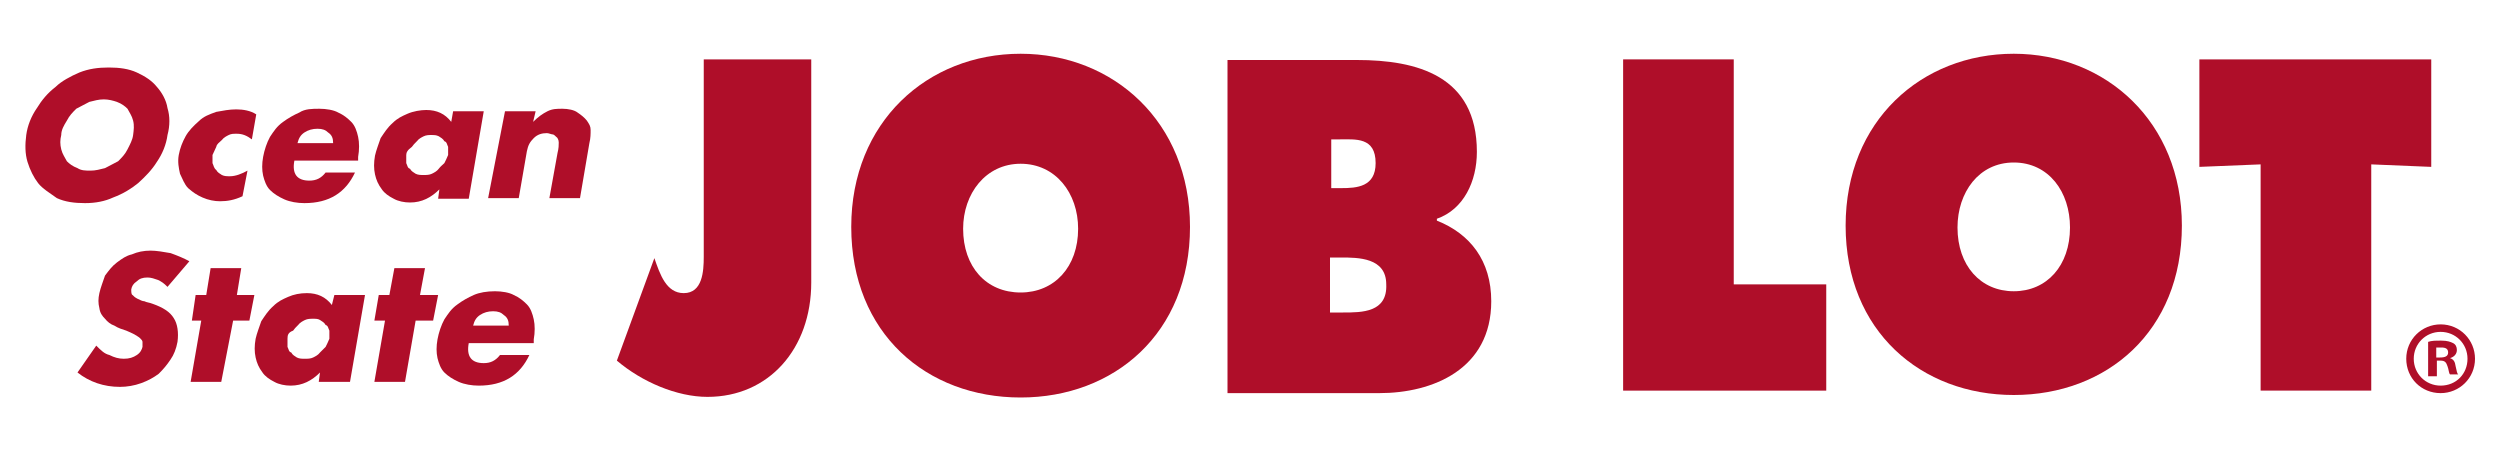
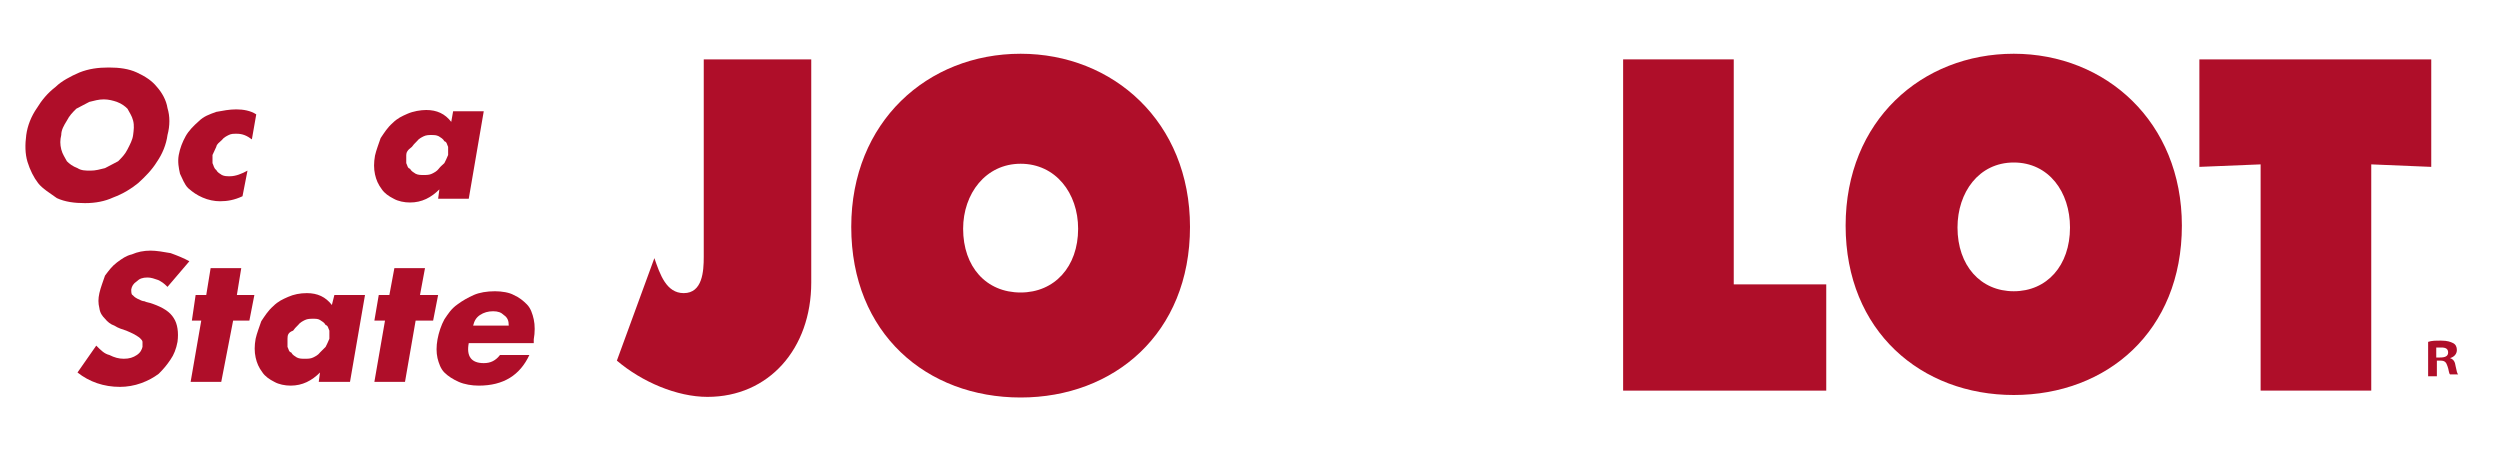
<svg xmlns="http://www.w3.org/2000/svg" version="1.1" id="Layer_1" x="0px" y="0px" width="400px" height="72.4px" viewBox="0 0 400 72.4" xml:space="preserve">
  <g>
    <path fill="#AF0E29" d="M4.2,21.6c0.2-1.5,0.8-3,1.7-4.3c0.8-1.3,1.7-2.4,3-3.4c0.9-0.9,2.4-1.7,3.8-2.3c1.5-0.6,3-0.8,4.7-0.8   s3.2,0.2,4.5,0.8s2.4,1.3,3.2,2.3c0.8,0.9,1.5,2.1,1.7,3.4c0.4,1.3,0.4,2.8,0,4.3c-0.2,1.5-0.8,3-1.7,4.3c-0.8,1.3-1.9,2.4-3,3.4   c-1.1,0.9-2.4,1.7-4,2.3c-1.3,0.6-2.8,0.9-4.5,0.9s-3.2-0.2-4.5-0.8c-1.1-0.8-2.3-1.5-3-2.4s-1.3-2.1-1.7-3.4   C4,24.6,4,23.1,4.2,21.6 M9.8,21.6c-0.2,0.8-0.2,1.5,0,2.3s0.6,1.3,0.9,1.9c0.4,0.4,0.9,0.8,1.7,1.1c0.6,0.4,1.3,0.4,2.1,0.4   s1.5-0.2,2.3-0.4c0.8-0.4,1.5-0.8,2.1-1.1c0.6-0.6,1.1-1.1,1.5-1.9s0.8-1.5,0.9-2.3s0.2-1.5,0-2.3s-0.6-1.3-0.9-1.9   c-0.4-0.4-0.9-0.8-1.7-1.1c-0.6-0.2-1.3-0.4-2.1-0.4c-0.8,0-1.5,0.2-2.3,0.4c-0.8,0.4-1.5,0.8-2.1,1.1c-0.6,0.6-1.1,1.1-1.5,1.9   C10.2,20.1,9.8,20.8,9.8,21.6" />
    <path fill="#AF0E29" d="M40.3,22.3c-0.8-0.6-1.5-0.9-2.4-0.9c-0.6,0-0.9,0-1.3,0.2s-0.8,0.4-1.1,0.8c-0.4,0.4-0.8,0.6-0.9,1.1   c-0.2,0.4-0.4,0.9-0.6,1.3c0,0.6,0,0.9,0,1.3c0.2,0.4,0.2,0.8,0.6,1.1c0.2,0.4,0.6,0.6,0.9,0.8c0.4,0.2,0.8,0.2,1.3,0.2   c0.9,0,1.9-0.4,2.8-0.9l-0.8,4.1c-1.3,0.6-2.4,0.8-3.6,0.8c-0.9,0-1.9-0.2-2.8-0.6c-0.9-0.4-1.5-0.8-2.3-1.5   c-0.6-0.6-0.9-1.5-1.3-2.3c-0.2-0.9-0.4-1.9-0.2-3s0.6-2.1,1.1-3s1.3-1.7,2.1-2.4c0.8-0.8,1.7-1.1,2.8-1.5c1.1-0.2,2.1-0.4,3.2-0.4   c1.1,0,2.3,0.2,3.2,0.8L40.3,22.3z" />
-     <path fill="#AF0E29" d="M47.1,25.7c-0.4,2.1,0.4,3.2,2.4,3.2c1.1,0,1.9-0.4,2.6-1.3h4.7c-1.5,3.2-4.1,4.9-8.1,4.9   c-1.1,0-2.3-0.2-3.2-0.6s-1.7-0.9-2.3-1.5s-0.9-1.5-1.1-2.3c-0.2-0.9-0.2-1.9,0-3s0.6-2.3,1.1-3.2c0.6-0.9,1.1-1.7,2.1-2.4   c0.8-0.6,1.7-1.1,2.6-1.5c0.9-0.6,2.1-0.6,3.2-0.6c1.1,0,2.3,0.2,3,0.6c0.9,0.4,1.5,0.9,2.1,1.5s0.9,1.5,1.1,2.4   c0.2,0.9,0.2,2.1,0,3.2v0.6C57.4,25.7,47.1,25.7,47.1,25.7z M53.3,22.9c0-0.8-0.2-1.3-0.8-1.7c-0.4-0.4-0.9-0.6-1.7-0.6   s-1.5,0.2-2.1,0.6s-0.9,0.9-1.1,1.7H53.3z" />
    <path fill="#AF0E29" d="M72.5,17.8h4.9l-2.4,14h-4.9l0.2-1.5c-1.3,1.3-2.8,2.1-4.7,2.1c-0.9,0-1.9-0.2-2.6-0.6   c-0.8-0.4-1.5-0.9-1.9-1.5c-0.6-0.8-0.9-1.5-1.1-2.4s-0.2-1.9,0-3c0.2-0.9,0.6-1.9,0.9-2.8c0.6-0.9,1.1-1.7,1.9-2.4   c0.8-0.8,1.5-1.1,2.4-1.5s2.1-0.6,3-0.6c1.7,0,3,0.6,4,1.9L72.5,17.8z M65,24.8c0,0.4,0,0.9,0,1.3c0.2,0.4,0.2,0.8,0.6,0.9   c0.2,0.4,0.6,0.6,0.9,0.8c0.4,0.2,0.8,0.2,1.3,0.2c0.4,0,0.9,0,1.3-0.2s0.8-0.4,1.1-0.8s0.6-0.6,0.9-0.9c0.2-0.4,0.4-0.8,0.6-1.3   c0-0.4,0-0.9,0-1.3c-0.2-0.4-0.2-0.8-0.6-0.9c-0.2-0.4-0.6-0.6-0.9-0.8c-0.4-0.2-0.8-0.2-1.1-0.2c-0.4,0-0.9,0-1.3,0.2   s-0.8,0.4-1.1,0.8c-0.4,0.4-0.6,0.6-0.8,0.9C65.2,24,65,24.4,65,24.8" />
-     <path fill="#AF0E29" d="M80.8,17.8h4.9l-0.4,1.7c0.8-0.8,1.5-1.3,2.3-1.7c0.8-0.4,1.5-0.4,2.4-0.4s1.9,0.2,2.4,0.6   c0.6,0.4,1.1,0.8,1.5,1.3c0.4,0.6,0.6,0.9,0.6,1.5s0,1.3-0.2,2.1l-1.5,8.8h-4.9l1.3-7.2c0.2-0.8,0.2-1.3,0.2-1.7   c0-0.4-0.2-0.8-0.4-0.9c-0.2-0.2-0.4-0.4-0.6-0.4s-0.6-0.2-0.9-0.2c-0.8,0-1.5,0.2-2.1,0.8c-0.6,0.6-0.9,1.1-1.1,2.1L83,31.7h-4.9   L80.8,17.8z" />
    <path fill="#AF0E29" d="M26.8,45.9c-0.6-0.6-0.9-0.8-1.5-1.1c-0.6-0.2-1.1-0.4-1.7-0.4c-0.8,0-1.3,0.2-1.7,0.6   c-0.6,0.4-0.8,0.8-0.9,1.3c0,0.4,0,0.8,0.2,0.9c0.2,0.2,0.4,0.4,0.8,0.6c0.4,0.2,0.8,0.4,1.1,0.4c0.4,0.2,0.8,0.2,1.3,0.4   c1.7,0.6,2.8,1.3,3.4,2.3c0.6,0.9,0.8,2.3,0.6,3.8c-0.2,1.1-0.6,2.1-1.1,2.8c-0.6,0.9-1.1,1.5-1.9,2.3c-0.8,0.6-1.7,1.1-2.8,1.5   c-1.1,0.4-2.3,0.6-3.4,0.6c-2.6,0-4.9-0.8-6.8-2.3l3-4.3c0.8,0.8,1.3,1.3,2.1,1.5c0.8,0.4,1.5,0.6,2.3,0.6c0.9,0,1.5-0.2,2.1-0.6   c0.6-0.4,0.8-0.9,0.9-1.3c0-0.4,0-0.6,0-0.8s-0.2-0.4-0.4-0.6c-0.2-0.2-0.6-0.4-0.9-0.6c-0.4-0.2-0.8-0.4-1.3-0.6   c-0.6-0.2-1.3-0.4-1.9-0.8c-0.6-0.2-1.1-0.6-1.5-1.1c-0.4-0.4-0.8-0.9-0.9-1.7c-0.2-0.8-0.2-1.5,0-2.4c0.2-0.9,0.6-1.9,0.9-2.8   c0.6-0.8,1.1-1.5,1.9-2.1s1.5-1.1,2.4-1.3c0.9-0.4,1.9-0.6,3-0.6c0.9,0,2.1,0.2,3.2,0.4c1.1,0.4,2.1,0.8,3,1.3L26.8,45.9z" />
    <polygon fill="#AF0E29" points="37.3,51.3 35.4,61.1 30.5,61.1 32.2,51.3 30.7,51.3 31.3,47.2 33,47.2 33.7,42.9 38.6,42.9    37.9,47.2 40.7,47.2 39.9,51.3  " />
    <path fill="#AF0E29" d="M53.5,47.2h4.9L56,61.1h-5l0.2-1.5c-1.3,1.3-2.8,2.1-4.7,2.1c-0.9,0-1.9-0.2-2.6-0.6   c-0.8-0.4-1.5-0.9-1.9-1.5c-0.6-0.8-0.9-1.5-1.1-2.4c-0.2-0.9-0.2-1.9,0-3c0.2-0.9,0.6-1.9,0.9-2.8c0.6-0.9,1.1-1.7,1.9-2.4   c0.8-0.8,1.5-1.1,2.4-1.5s1.9-0.6,3-0.6c1.7,0,3,0.6,4,1.9L53.5,47.2z M46,54.2c0,0.4,0,0.9,0,1.3c0.2,0.4,0.2,0.8,0.6,0.9   c0.2,0.4,0.6,0.6,0.9,0.8c0.4,0.2,0.8,0.2,1.3,0.2c0.4,0,0.9,0,1.3-0.2c0.4-0.2,0.8-0.4,1.1-0.8c0.4-0.4,0.6-0.6,0.9-0.9   c0.2-0.4,0.4-0.8,0.6-1.3c0-0.4,0-0.9,0-1.3c-0.2-0.4-0.2-0.8-0.6-0.9c-0.2-0.4-0.6-0.6-0.9-0.8C50.9,51,50.5,51,50.1,51   s-0.9,0-1.3,0.2c-0.4,0.2-0.8,0.4-1.1,0.8c-0.4,0.4-0.6,0.6-0.8,0.9C46.1,53.2,46,53.6,46,54.2" />
    <polygon fill="#AF0E29" points="66.5,51.3 64.8,61.1 59.9,61.1 61.6,51.3 59.9,51.3 60.6,47.2 62.3,47.2 63.1,42.9 68,42.9    67.2,47.2 70.1,47.2 69.3,51.3  " />
    <path fill="#AF0E29" d="M75,54.9c-0.4,2.1,0.4,3.2,2.4,3.2c1.1,0,1.9-0.4,2.6-1.3h4.7c-1.5,3.2-4.1,4.9-8.1,4.9   c-1.1,0-2.3-0.2-3.2-0.6c-0.9-0.4-1.7-0.9-2.3-1.5c-0.6-0.6-0.9-1.5-1.1-2.3c-0.2-0.9-0.2-1.9,0-3s0.6-2.3,1.1-3.2   c0.6-0.9,1.1-1.7,2.1-2.4c0.8-0.6,1.7-1.1,2.6-1.5s2.1-0.6,3.4-0.6c1.1,0,2.3,0.2,3,0.6c0.9,0.4,1.5,0.9,2.1,1.5s0.9,1.5,1.1,2.4   s0.2,2.1,0,3.2v0.6C85.4,54.9,75,54.9,75,54.9z M81.4,52.1c0-0.8-0.2-1.3-0.8-1.7c-0.4-0.4-0.9-0.6-1.7-0.6s-1.5,0.2-2.1,0.6   c-0.6,0.4-0.9,0.9-1.1,1.7H81.4z" />
    <path fill="#AF0E29" d="M112.6,9.5v31.6c0,2.3-0.2,5.8-3.2,5.8c-2.8,0-3.8-3-4.7-5.6l-6,16.4c4,3.4,9.6,5.8,14.5,5.8   c9.8,0,16.6-7.7,16.6-18.3V9.5H112.6z" />
    <path fill="#AF0E29" d="M163.3,8.6c-14.9,0-27.1,10.9-27.1,27.7c0,17.1,12.1,27.3,27.1,27.3c14.9,0,27.1-10.2,27.1-27.3   C190.4,19.5,178.1,8.6,163.3,8.6 M163.3,46.8c-5.5,0-9.2-4.1-9.2-10.2c0-5.6,3.6-10.4,9.2-10.4c5.6,0,9.2,4.7,9.2,10.4   C172.5,42.7,168.7,46.8,163.3,46.8" />
-     <path fill="#AF0E29" d="M229.9,35.3V35c4.3-1.5,6.4-6,6.4-10.7c0-12.2-9.6-14.7-19.2-14.7h-20.7v53.3h24.3   c8.5,0,17.9-3.8,17.9-14.7C238.6,41.7,235.2,37.4,229.9,35.3 M213,22.3h1.3c2.6,0,5.8-0.4,5.8,3.8c0,3.8-3,4-5.5,4H213   C213,30.1,213,22.3,213,22.3z M214.9,50h-2.1v-8.8h1.7c2.8,0,7.3,0,7.3,4.3C222,50,217.9,50,214.9,50" />
    <polygon fill="#AF0E29" points="259.7,62.5 292.2,62.5 292.2,45.5 277.4,45.5 277.4,9.5 259.7,9.5  " />
    <path fill="#AF0E29" d="M322.2,8.6c-14.7,0-26.9,10.7-26.9,27.5c0,16.9,12.1,27.1,26.9,27.1c14.9,0,26.9-10.2,26.9-27.1   C349.1,19.5,336.9,8.6,322.2,8.6 M322.2,46.6c-5.3,0-9-4.1-9-10.2c0-5.6,3.4-10.4,9-10.4s9,4.7,9,10.4   C331.2,42.5,327.5,46.6,322.2,46.6" />
    <polygon fill="#AF0E29" points="351.9,26.7 361.7,26.3 361.7,62.5 379.4,62.5 379.4,26.3 389,26.7 389,9.5 351.9,9.5  " />
  </g>
  <path fill="#AF0E29" d="M389.8,60.2h-1.3v-5.5c0.6-0.2,1.1-0.2,2.1-0.2s1.5,0.2,1.9,0.4s0.6,0.6,0.6,1.1c0,0.6-0.4,1.1-1.1,1.3l0,0  c0.6,0.2,0.8,0.6,0.9,1.3c0.2,0.8,0.2,1.1,0.4,1.3H392c-0.2-0.2-0.2-0.8-0.4-1.3c-0.2-0.6-0.4-0.9-1.1-0.9h-0.6v2.5  C389.9,60.2,389.8,60.2,389.8,60.2z M389.8,57.2h0.6c0.8,0,1.3-0.2,1.3-0.8s-0.4-0.8-1.1-0.8c-0.4,0-0.6,0-0.8,0V57.2z" />
-   <path fill="#AF0E29" d="M390.5,51.9c-3,0-5.5,2.4-5.5,5.5s2.4,5.5,5.5,5.5c3,0,5.5-2.4,5.5-5.5C396,54.4,393.6,51.9,390.5,51.9   M390.5,61.7c-2.4,0-4.3-1.9-4.3-4.3s1.9-4.3,4.3-4.3s4.3,1.9,4.3,4.3S393,61.7,390.5,61.7" />
</svg>